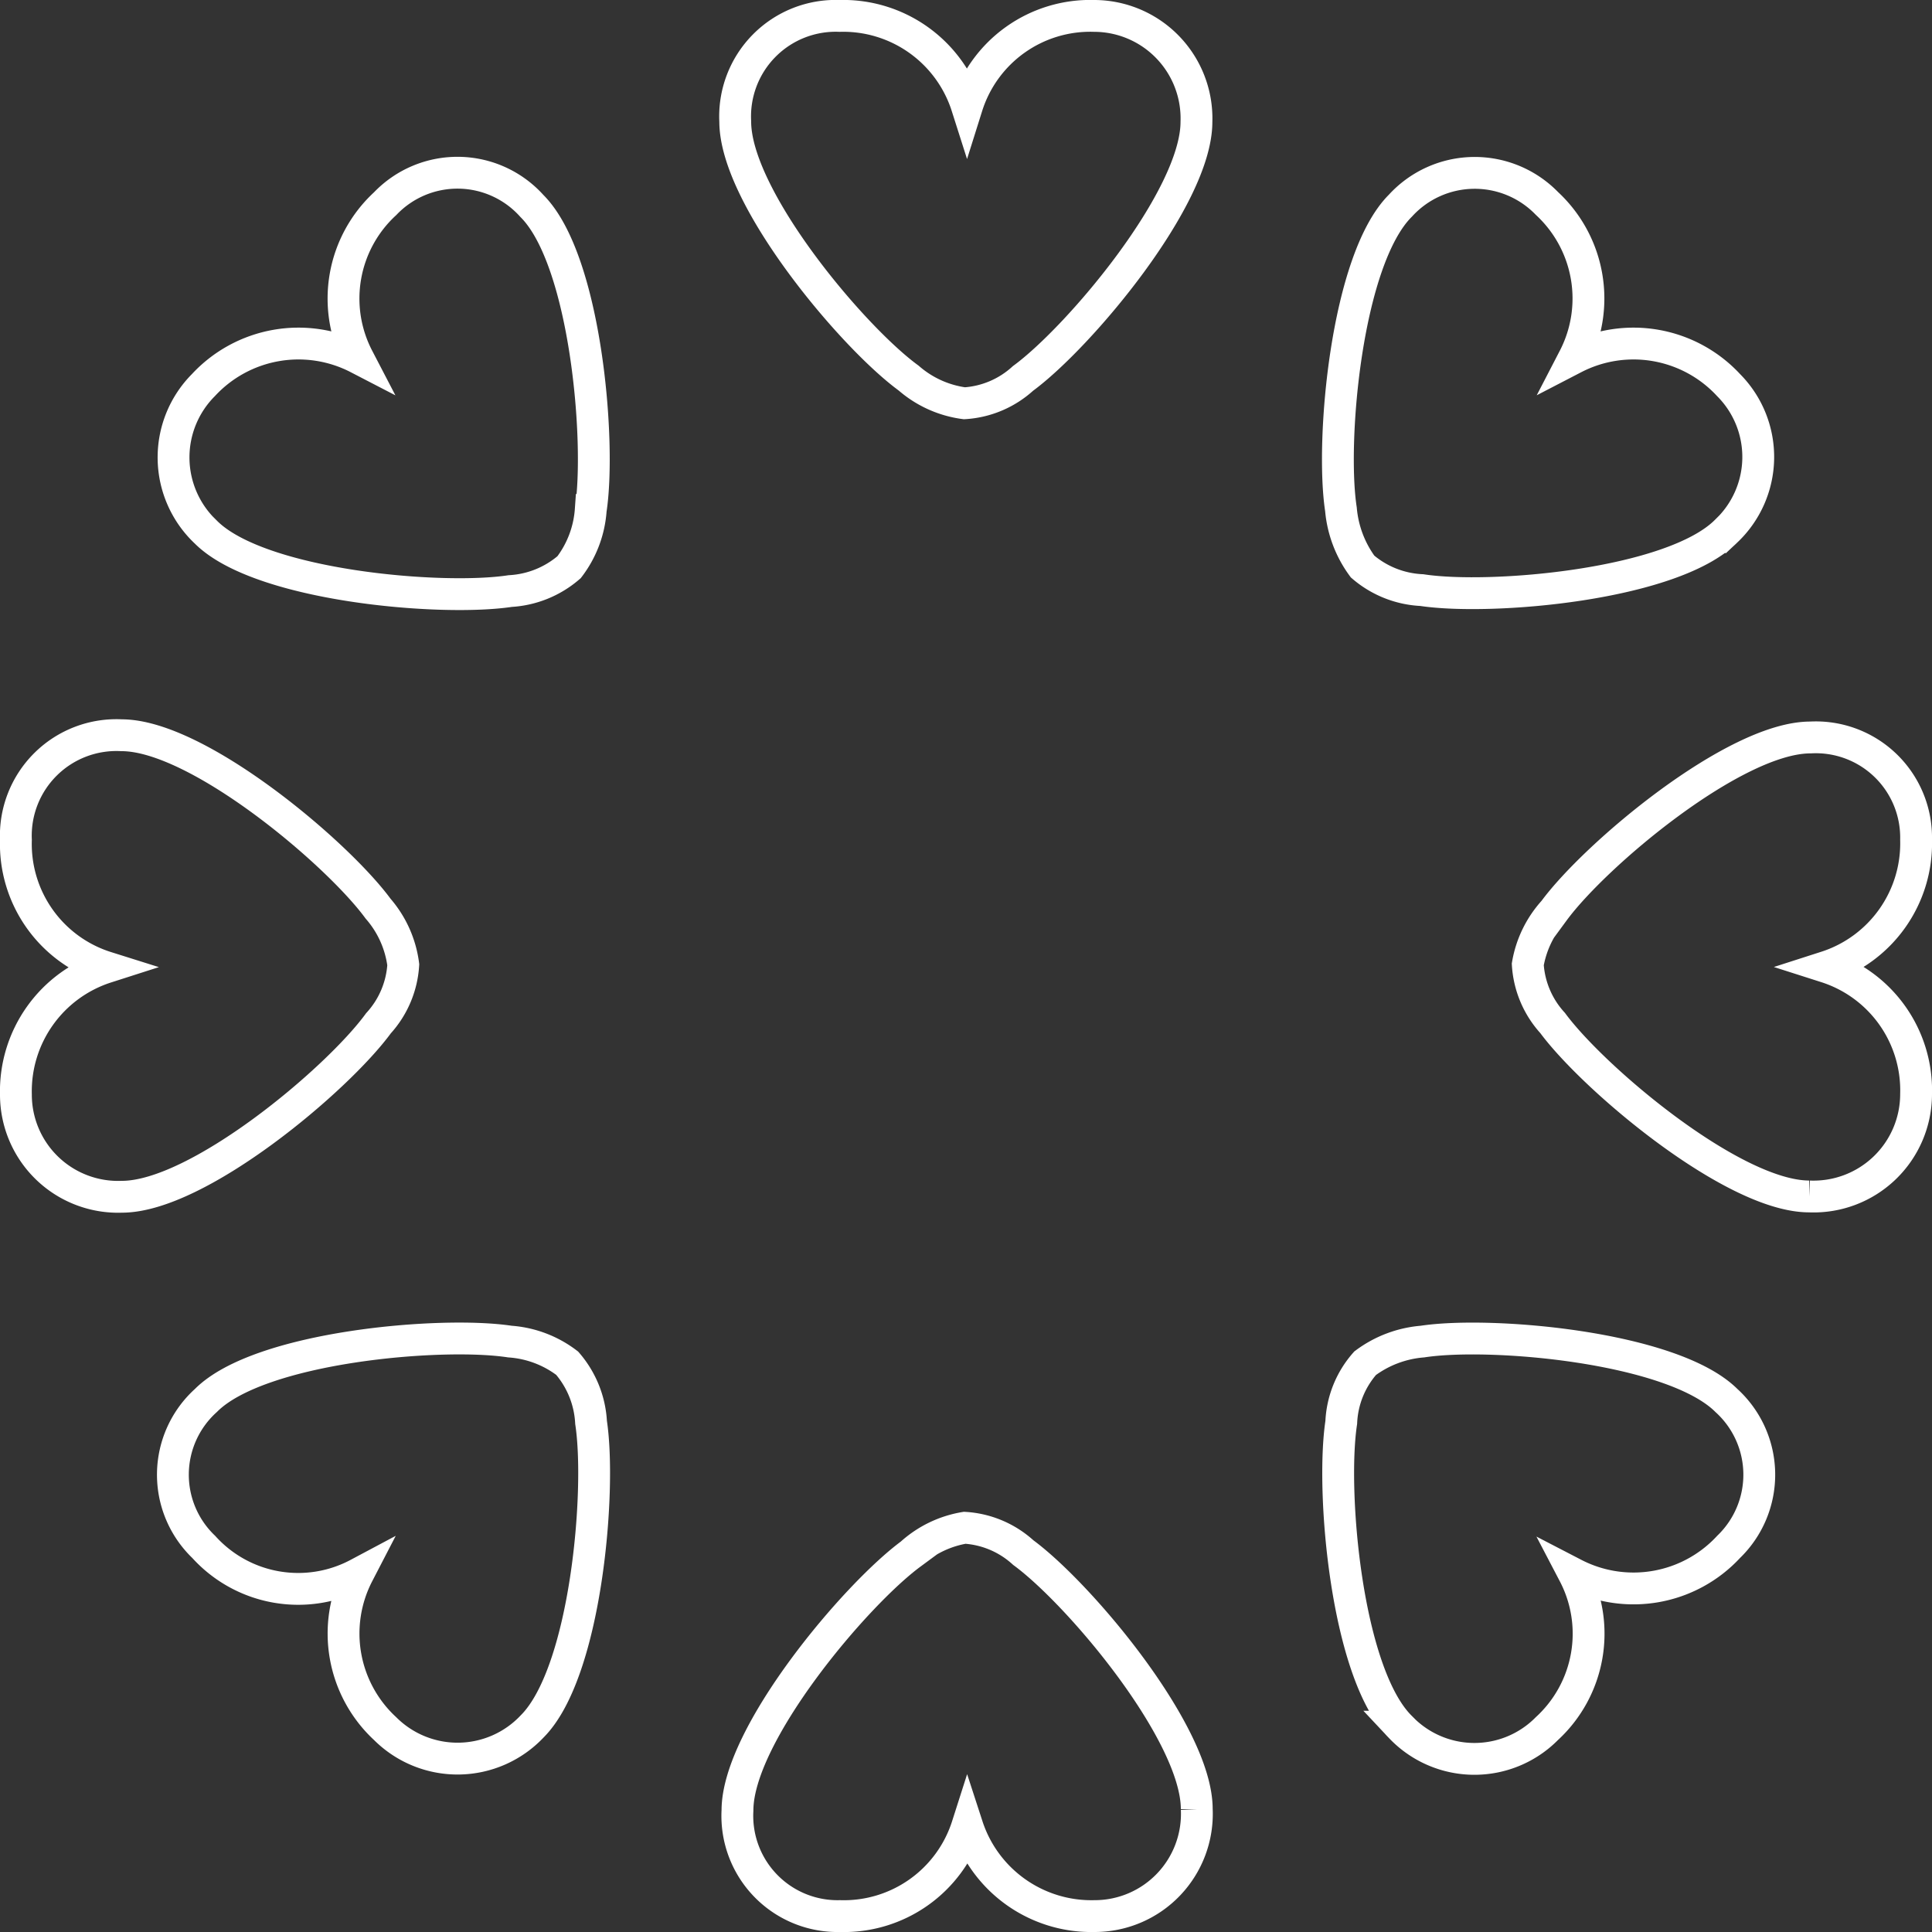
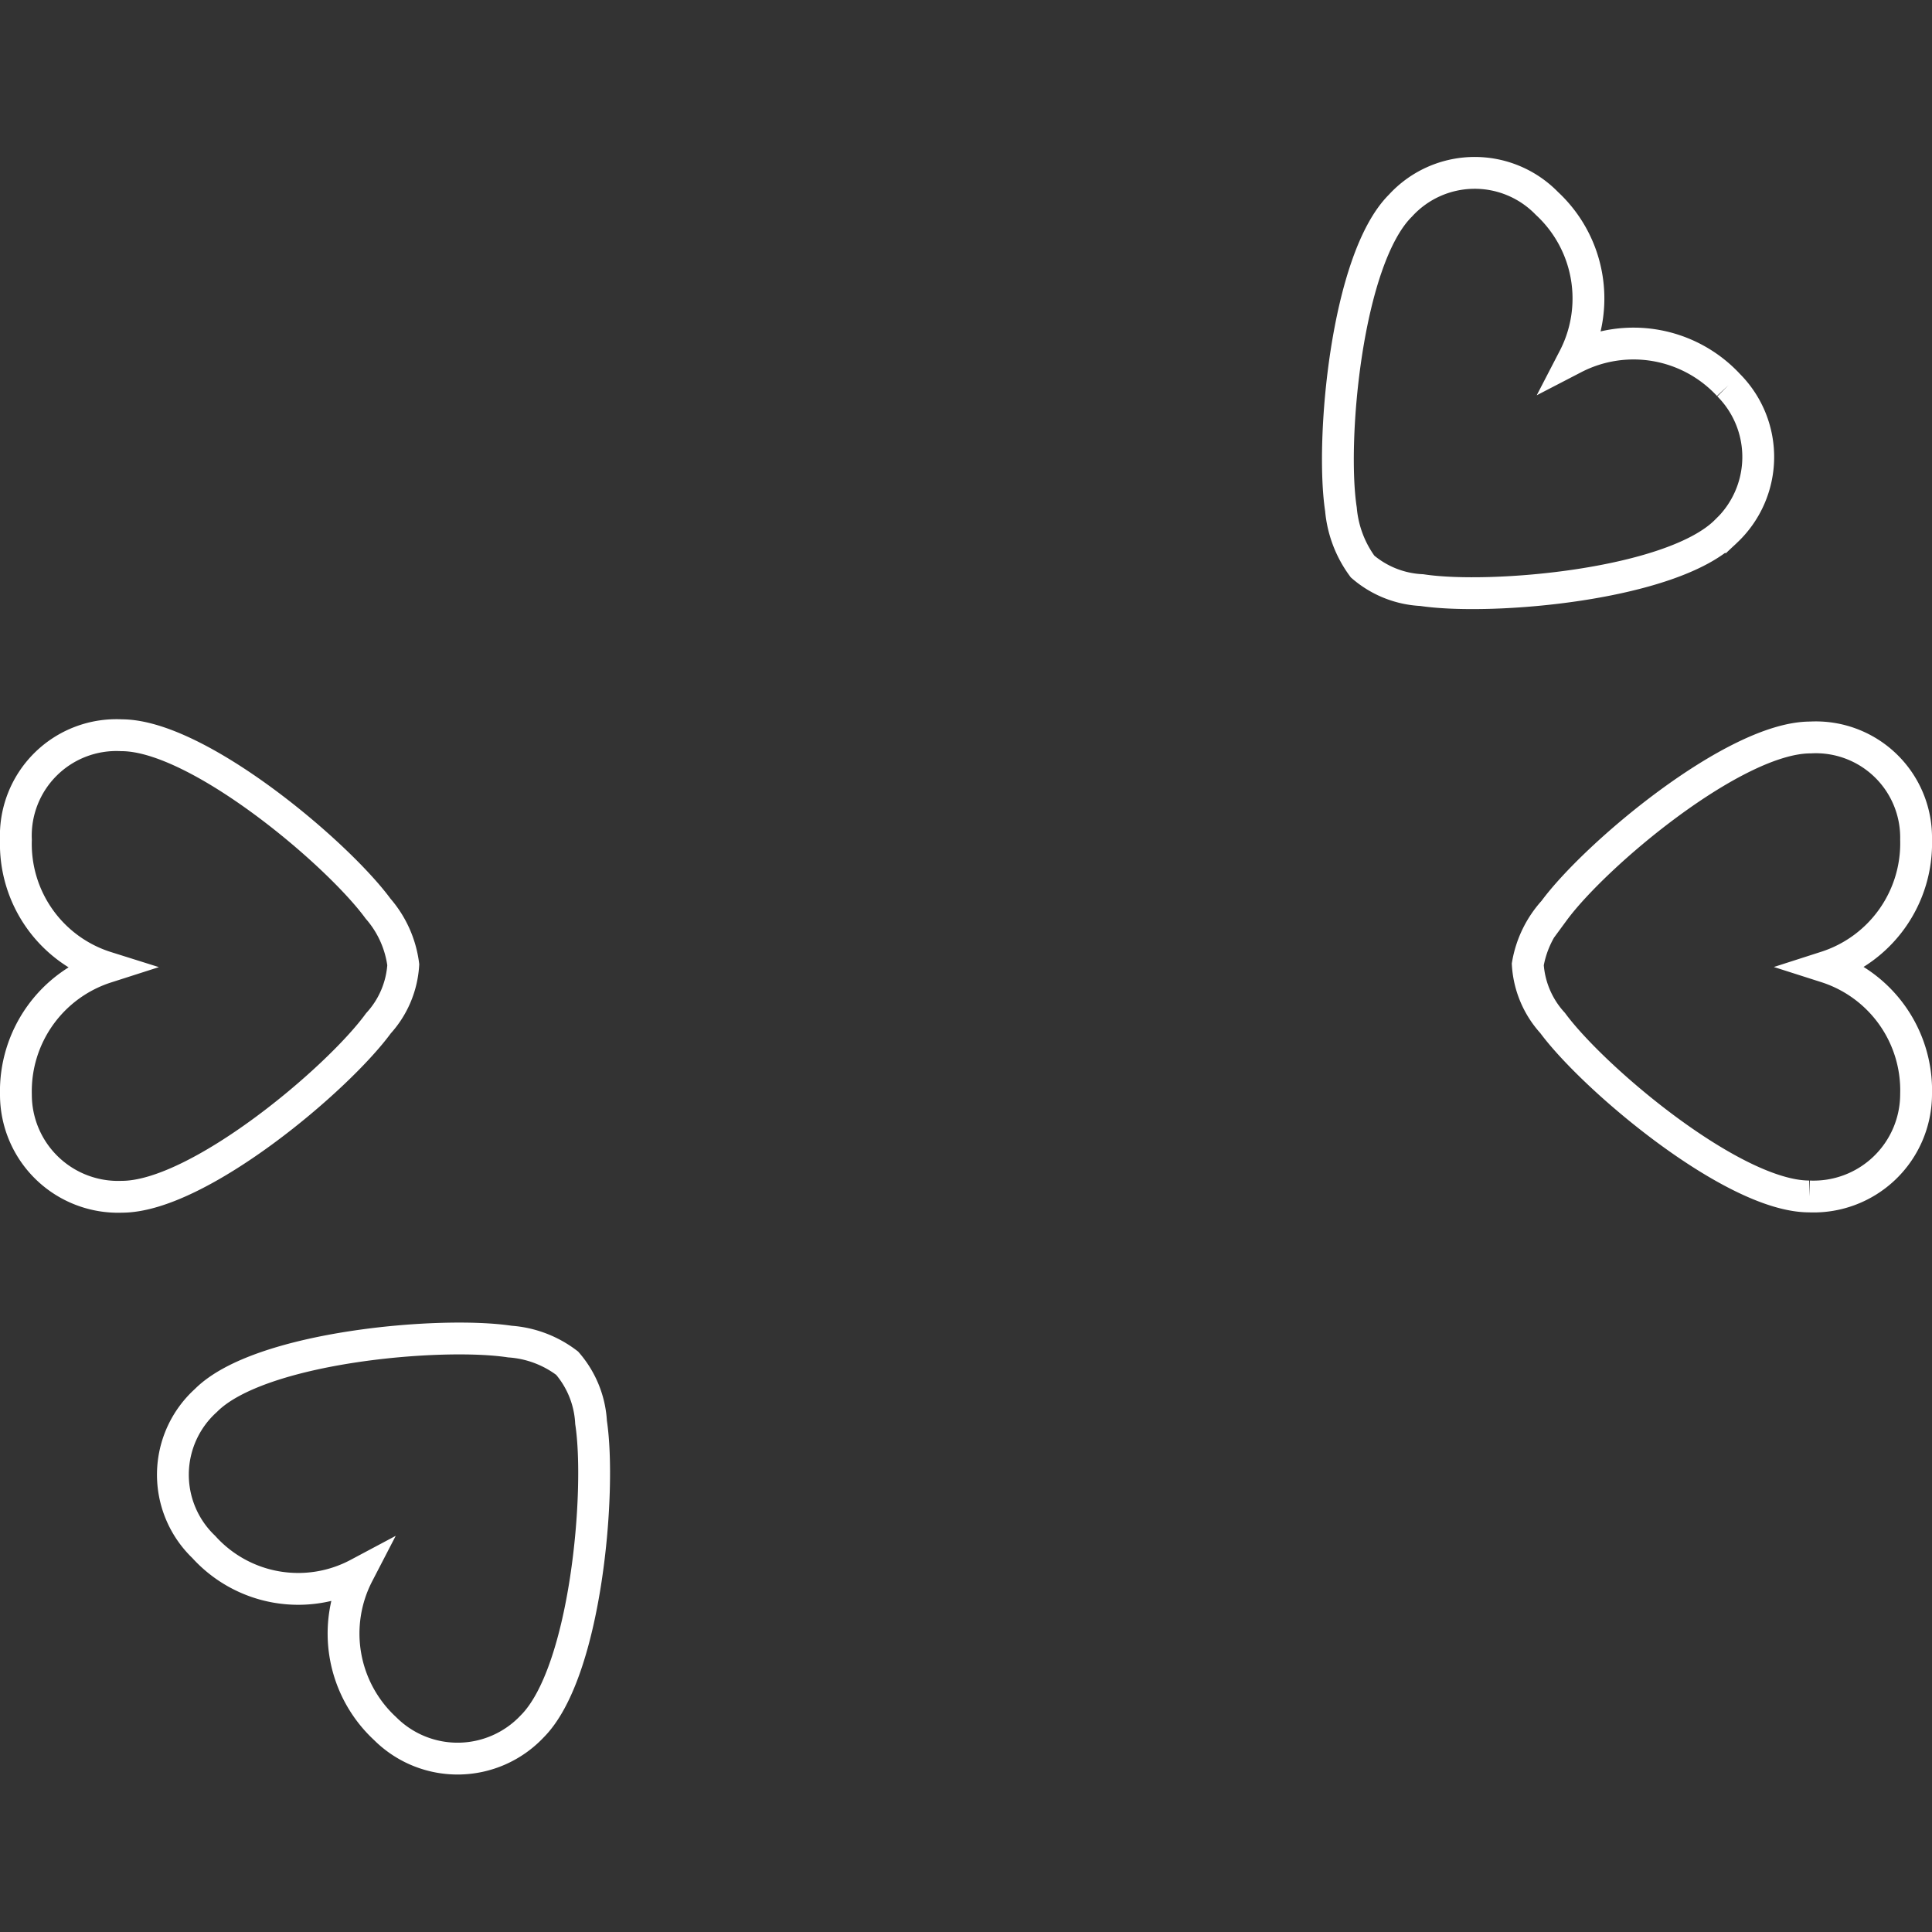
<svg xmlns="http://www.w3.org/2000/svg" viewBox="0 0 60.7 60.7">
  <rect x="0" y="0" width="60.7" height="60.7" fill="#333333" stroke="none" />
  <defs>
    <style>.cls-1{fill:none;stroke:#fff;stroke-miterlimit:10;}</style>
  </defs>
  <g id="Layer_2" data-name="Layer 2">
    <g id="קטגוריות">
      <g id="g87">
        <g id="g89">
          <g id="g91">
            <g id="g97">
-               <path id="path99" class="cls-1" d="M34.38.5a4.06,4.06,0,0,0-4,2.84,4.08,4.08,0,0,0-4-2.84A3.16,3.16,0,0,0,23.1,3.82c0,2.39,3.68,6.77,5.45,8.06a3.33,3.33,0,0,0,1.75.79,3,3,0,0,0,1.84-.78h0c1.76-1.29,5.45-5.67,5.45-8.06A3.22,3.22,0,0,0,34.38.5Z" />
-             </g>
+               </g>
            <g id="g101">
-               <path id="path103" class="cls-1" d="M34.39,60.2a4.1,4.1,0,0,1-4-2.83,4.07,4.07,0,0,1-4,2.83,3.15,3.15,0,0,1-3.22-3.32c0-2.38,3.69-6.76,5.45-8.06A3.33,3.33,0,0,1,30.31,48a3,3,0,0,1,1.84.78h0c1.77,1.3,5.45,5.68,5.45,8.06A3.21,3.21,0,0,1,34.39,60.2Z" />
-             </g>
+               </g>
            <g id="g105">
              <path id="path107" class="cls-1" d="M60.2,34.38a4.07,4.07,0,0,0-2.83-4,4.08,4.08,0,0,0,2.83-4,3.15,3.15,0,0,0-3.32-3.21c-2.38,0-6.76,3.68-8.06,5.45A3.33,3.33,0,0,0,48,30.3a3,3,0,0,0,.78,1.84h0c1.3,1.76,5.68,5.45,8.06,5.45A3.22,3.22,0,0,0,60.2,34.38Z" />
            </g>
            <g id="g109">
              <path id="path111" class="cls-1" d="M.5,34.39a4.09,4.09,0,0,1,2.84-4,4.06,4.06,0,0,1-2.84-4A3.16,3.16,0,0,1,3.82,23.1c2.39,0,6.77,3.69,8.06,5.45a3.33,3.33,0,0,1,.79,1.76,3,3,0,0,1-.78,1.84h0c-1.29,1.77-5.67,5.45-8.06,5.45A3.21,3.21,0,0,1,.5,34.39Z" />
            </g>
            <g id="g113">
-               <path id="path115" class="cls-1" d="M54.31,12.1a4.07,4.07,0,0,0-4.86-.85,4.07,4.07,0,0,0-.85-4.86A3.16,3.16,0,0,0,44,6.46C42.3,8.15,41.8,13.85,42.13,16a3.55,3.55,0,0,0,.68,1.8,3.07,3.07,0,0,0,1.86.74h0c2.17.33,7.87-.16,9.56-1.85A3.2,3.2,0,0,0,54.31,12.1Z" />
+               <path id="path115" class="cls-1" d="M54.31,12.1a4.07,4.07,0,0,0-4.86-.85,4.07,4.07,0,0,0-.85-4.86A3.16,3.16,0,0,0,44,6.46C42.3,8.15,41.8,13.85,42.13,16a3.55,3.55,0,0,0,.68,1.8,3.07,3.07,0,0,0,1.86.74h0c2.17.33,7.87-.16,9.56-1.85A3.2,3.2,0,0,0,54.31,12.1" />
            </g>
            <g id="g117">
              <path id="path119" class="cls-1" d="M12.1,54.31a4.07,4.07,0,0,1-.85-4.86A4,4,0,0,1,6.4,48.6,3.14,3.14,0,0,1,6.47,44c1.68-1.69,7.39-2.18,9.55-1.85a3.35,3.35,0,0,1,1.8.68,3.09,3.09,0,0,1,.75,1.86h0c.33,2.16-.16,7.86-1.85,9.55A3.22,3.22,0,0,1,12.1,54.31Z" />
            </g>
            <g id="g121">
-               <path id="path123" class="cls-1" d="M48.6,54.31a4.05,4.05,0,0,0,.85-4.86,4.07,4.07,0,0,0,4.86-.85A3.15,3.15,0,0,0,54.24,44c-1.69-1.68-7.39-2.18-9.55-1.85a3.48,3.48,0,0,0-1.8.68,3,3,0,0,0-.75,1.86h0c-.33,2.17.16,7.87,1.85,9.56A3.2,3.2,0,0,0,48.6,54.31Z" />
-             </g>
+               </g>
            <g id="g125">
-               <path id="path127" class="cls-1" d="M6.39,12.1a4.07,4.07,0,0,1,4.86-.85A4.05,4.05,0,0,1,12.1,6.4a3.14,3.14,0,0,1,4.61.07c1.69,1.68,2.18,7.39,1.85,9.55a3.35,3.35,0,0,1-.68,1.8,3.09,3.09,0,0,1-1.85.75h0c-2.17.33-7.87-.16-9.56-1.85A3.22,3.22,0,0,1,6.39,12.1Z" />
-             </g>
+               </g>
          </g>
        </g>
      </g>
    </g>
  </g>
</svg>